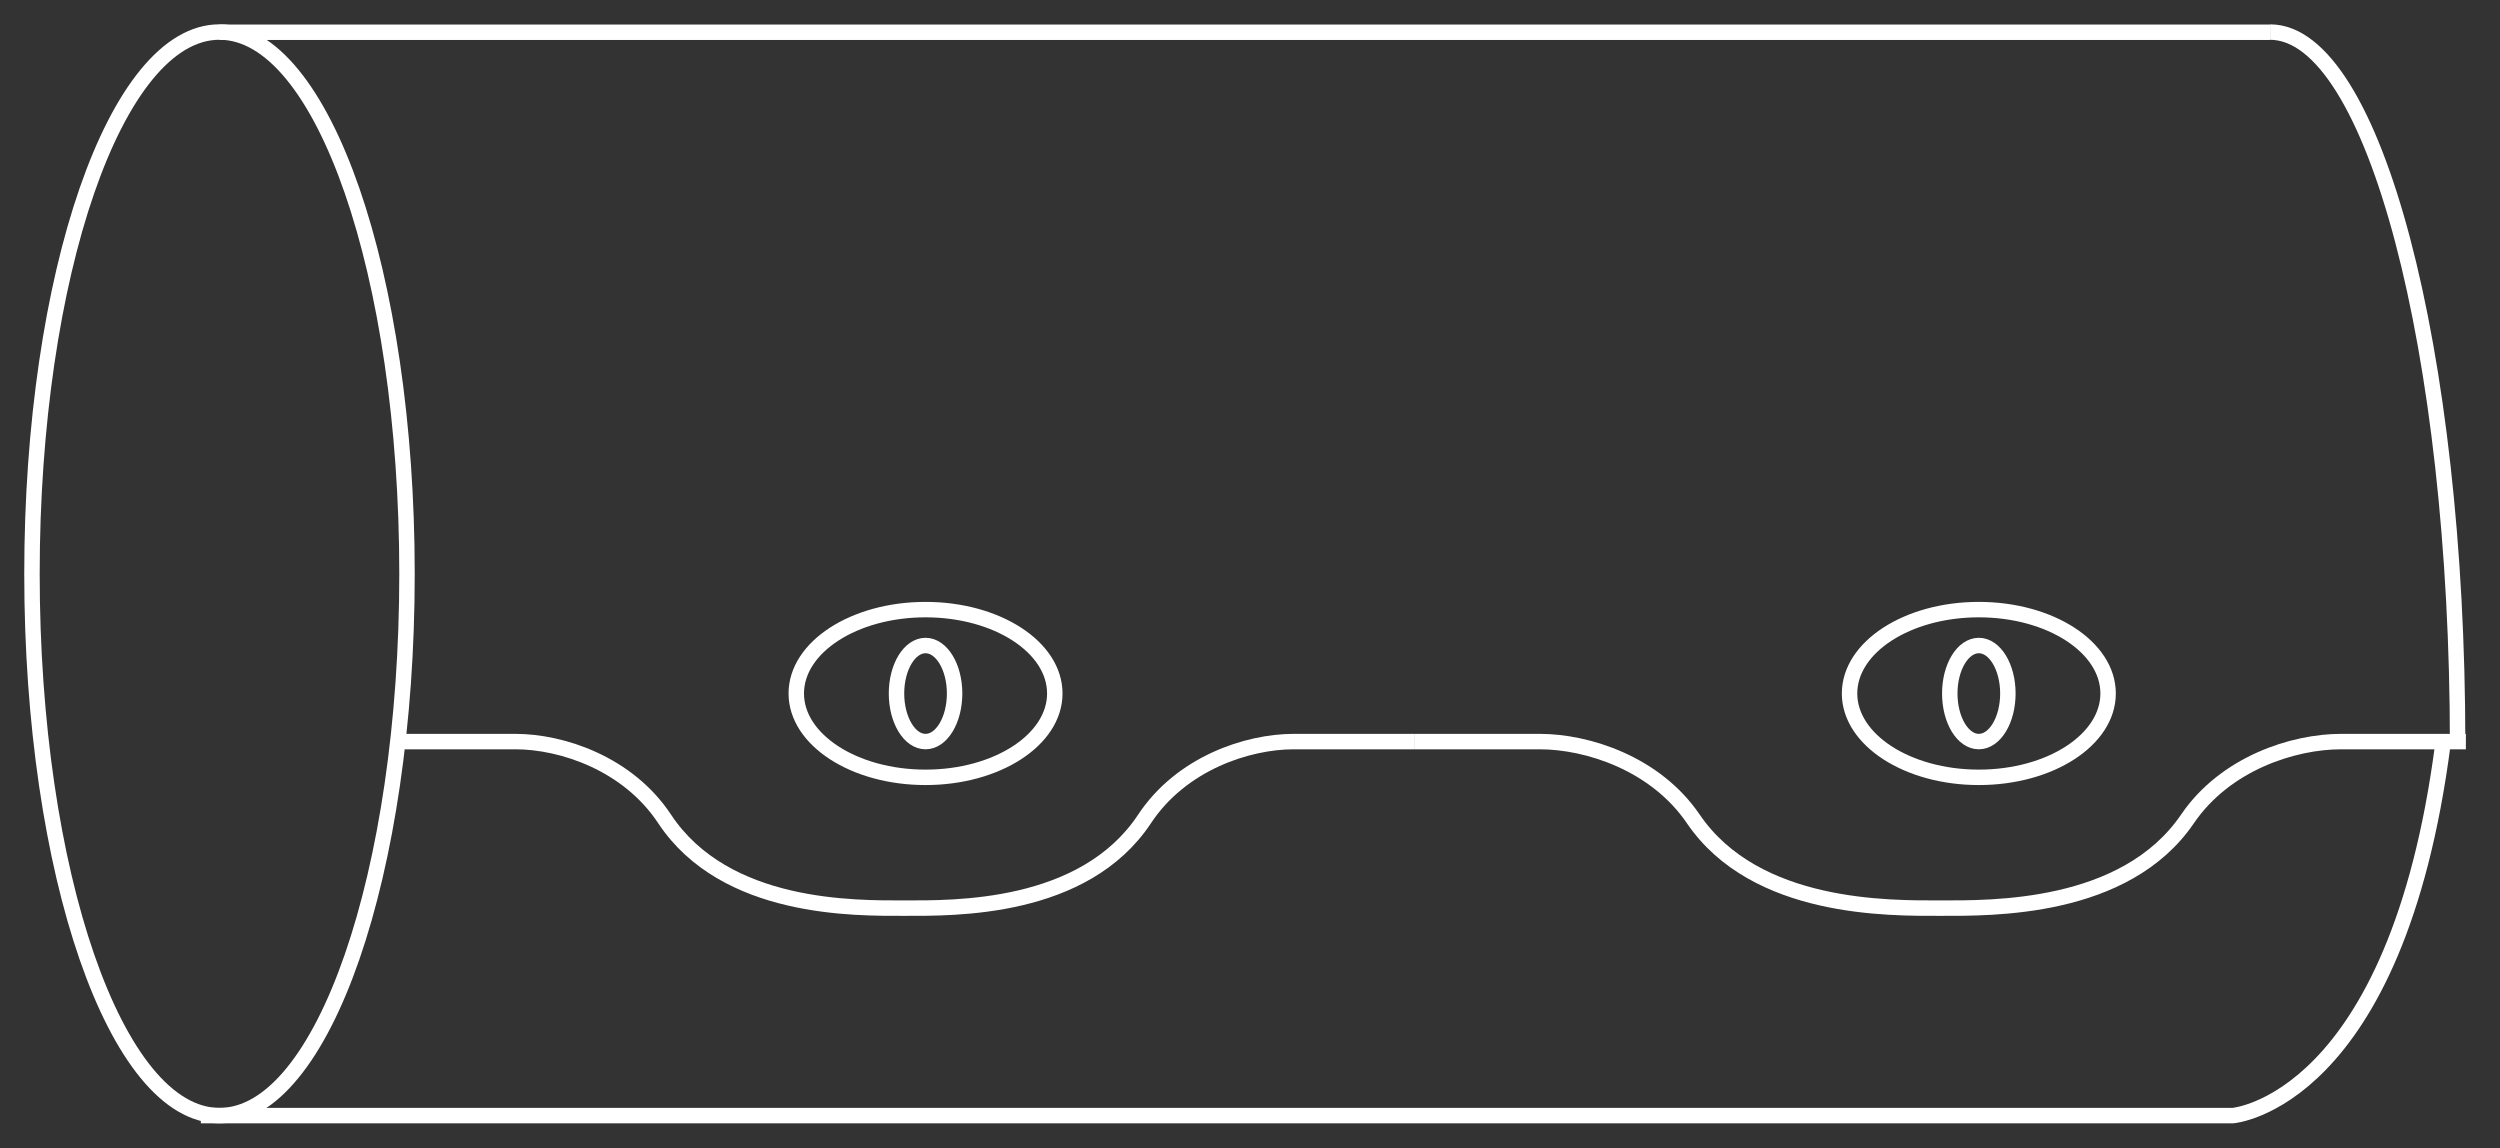
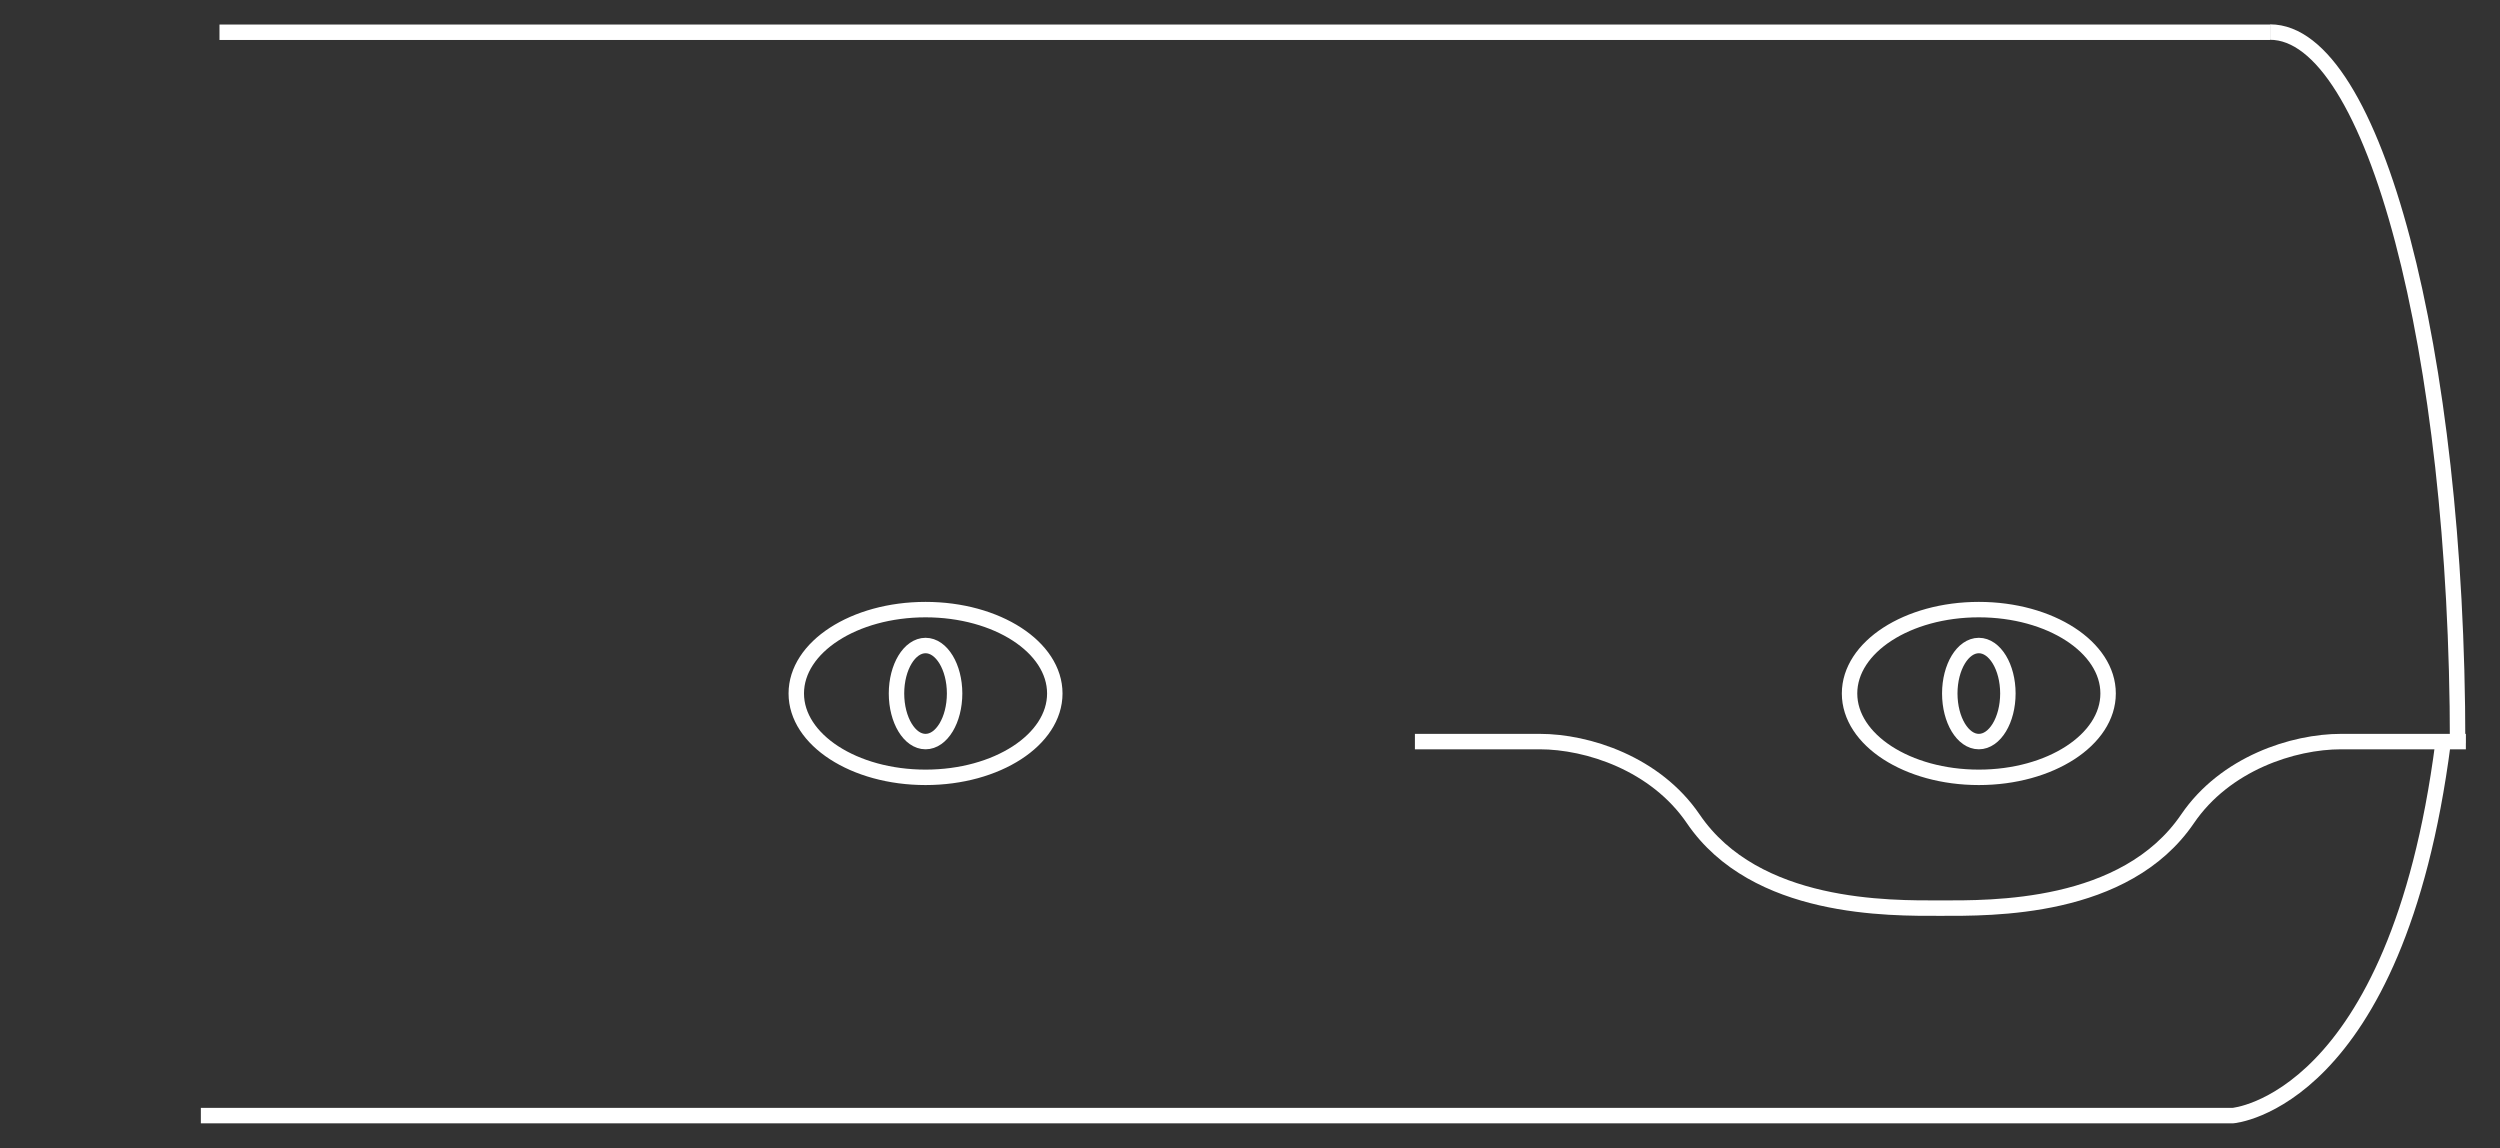
<svg xmlns="http://www.w3.org/2000/svg" width="100%" height="100%" viewBox="0 0 479 220" version="1.1" xml:space="preserve" style="fill-rule:evenodd;clip-rule:evenodd;">
  <rect x="0" y="0" width="479" height="220" fill="#333333" stroke="none" />
  <g transform="matrix(1,0,0,1,-456.015,-608.094)">
    <g transform="matrix(4.167,0,0,4.167,0,0)">
      <g transform="matrix(1,0,0,1,119.527,147.414)">
        <path d="M0,0L94.289,0" style="fill:none;fill-rule:nonzero;stroke:rgb(255,255,255);stroke-width:0.71px;" />
      </g>
    </g>
    <g transform="matrix(4.167,0,0,4.167,0,0)">
      <g transform="matrix(1,0,0,1,119.527,147.404)">
-         <path d="M0,49.823C4.762,49.823 8.622,38.667 8.622,24.912C8.622,11.157 4.762,0 0,0C-4.762,0 -8.622,11.157 -8.622,24.912C-8.622,38.667 -4.762,49.823 0,49.823Z" style="fill:none;fill-rule:nonzero;stroke:rgb(255,255,255);stroke-width:0.71px;" />
-       </g>
+         </g>
    </g>
    <g transform="matrix(4.167,0,0,4.167,0,0)">
      <g transform="matrix(-0.255,-0.967,-0.967,0.255,232.835,155.417)">
        <path d="M-21.218,16.349C-3.754,11.743 11.382,11.745 12.596,16.349" style="fill:none;fill-rule:nonzero;stroke:rgb(255,255,255);stroke-width:0.71px;" />
      </g>
    </g>
    <g transform="matrix(4.167,0,0,4.167,0,0)">
      <g transform="matrix(1,0,0,1,118.67,180.103)">
        <path d="M0,17.124L93.43,17.124C93.43,17.124 100.954,16.536 103.096,0" style="fill:none;fill-rule:nonzero;stroke:rgb(255,255,255);stroke-width:0.71px;" />
      </g>
    </g>
    <g transform="matrix(4.167,0,0,4.167,0,0)">
      <g transform="matrix(1,0,0,1,151.992,173.961)">
        <path d="M0,7.712C3.283,7.712 5.943,5.985 5.943,3.856C5.943,1.725 3.283,0 0,0C-3.283,0 -5.944,1.725 -5.944,3.856C-5.944,5.985 -3.283,7.712 0,7.712Z" style="fill:none;fill-rule:nonzero;stroke:rgb(255,255,255);stroke-width:0.71px;" />
      </g>
    </g>
    <g transform="matrix(4.167,0,0,4.167,0,0)">
      <g transform="matrix(1,0,0,1,200.422,173.961)">
        <path d="M0,7.712C3.283,7.712 5.944,5.985 5.944,3.856C5.944,1.725 3.283,0 0,0C-3.283,0 -5.944,1.725 -5.944,3.856C-5.944,5.985 -3.283,7.712 0,7.712Z" style="fill:none;fill-rule:nonzero;stroke:rgb(255,255,255);stroke-width:0.71px;" />
      </g>
    </g>
    <g transform="matrix(4.167,0,0,4.167,0,0)">
      <g transform="matrix(1,0,0,1,174.493,187.797)">
-         <path d="M0,-7.768L-5.571,-7.768C-7.715,-7.768 -10.747,-6.758 -12.429,-4.215C-15.214,0 -21.215,-0.11 -23.465,-0.11C-25.715,-0.11 -31.715,0 -34.501,-4.215C-36.182,-6.758 -39.216,-7.768 -41.358,-7.768L-46.929,-7.768M0,-7.768L-5.571,-7.768C-7.715,-7.768 -10.747,-6.758 -12.429,-4.215" style="fill:none;fill-rule:nonzero;stroke:rgb(255,255,255);stroke-width:0.71px;" />
-       </g>
+         </g>
    </g>
    <g transform="matrix(4.167,0,0,4.167,0,0)">
      <g transform="matrix(1,0,0,1,174.493,187.797)">
        <path d="M0,-7.768L5.737,-7.768C7.944,-7.768 11.067,-6.758 12.798,-4.215C15.666,0 21.844,-0.11 24.161,-0.11C26.479,-0.11 32.656,0 35.525,-4.215C37.256,-6.758 40.379,-7.768 42.585,-7.768L48.323,-7.768M0,-7.768L5.737,-7.768C7.944,-7.768 11.067,-6.758 12.798,-4.215" style="fill:none;fill-rule:nonzero;stroke:rgb(255,255,255);stroke-width:0.71px;" />
      </g>
    </g>
    <g transform="matrix(4.167,0,0,4.167,0,0)">
      <g transform="matrix(1,0,0,1,151.992,175.612)">
        <path d="M0,4.417C0.738,4.417 1.336,3.425 1.336,2.204C1.336,0.992 0.738,0 0,0C-0.738,0 -1.336,0.992 -1.336,2.204C-1.336,3.425 -0.738,4.417 0,4.417Z" style="fill:none;fill-rule:nonzero;stroke:rgb(255,255,255);stroke-width:0.71px;" />
      </g>
    </g>
    <g transform="matrix(4.167,0,0,4.167,0,0)">
      <g transform="matrix(1,0,0,1,200.422,175.612)">
        <path d="M0,4.417C0.738,4.417 1.336,3.425 1.336,2.204C1.336,0.992 0.738,0 0,0C-0.738,0 -1.336,0.992 -1.336,2.204C-1.336,3.425 -0.738,4.417 0,4.417Z" style="fill:none;fill-rule:nonzero;stroke:rgb(255,255,255);stroke-width:0.71px;" />
      </g>
    </g>
  </g>
</svg>